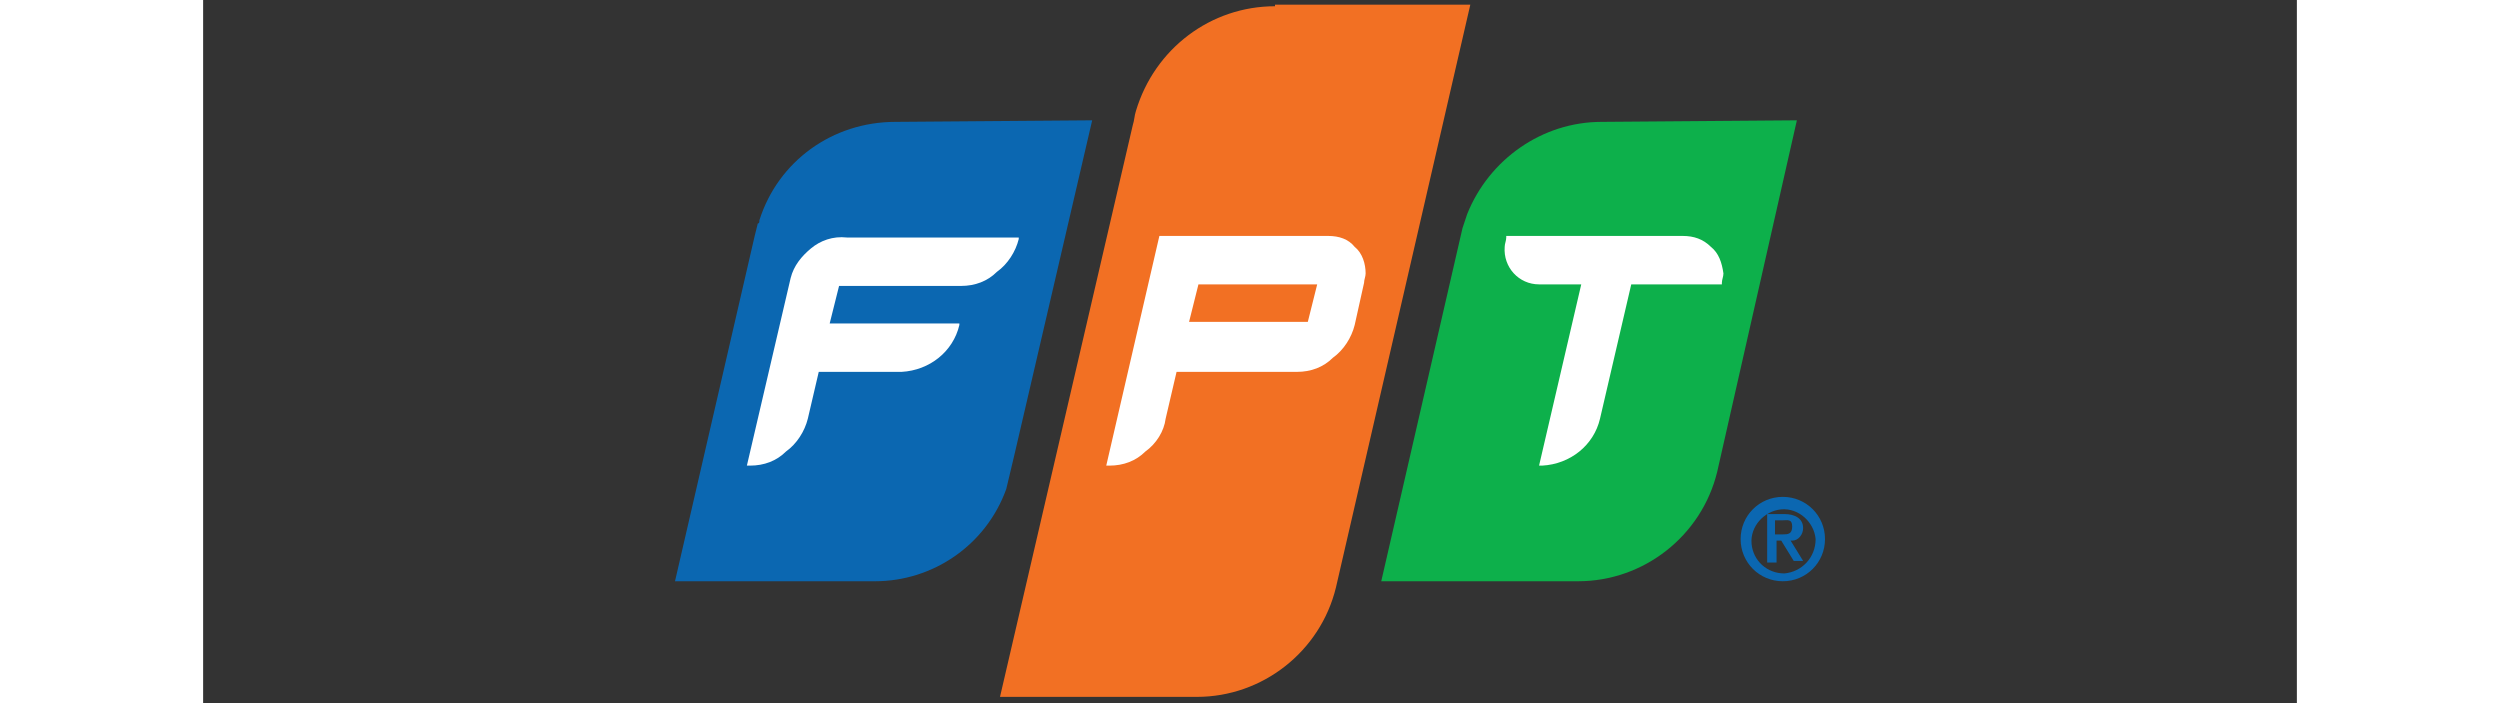
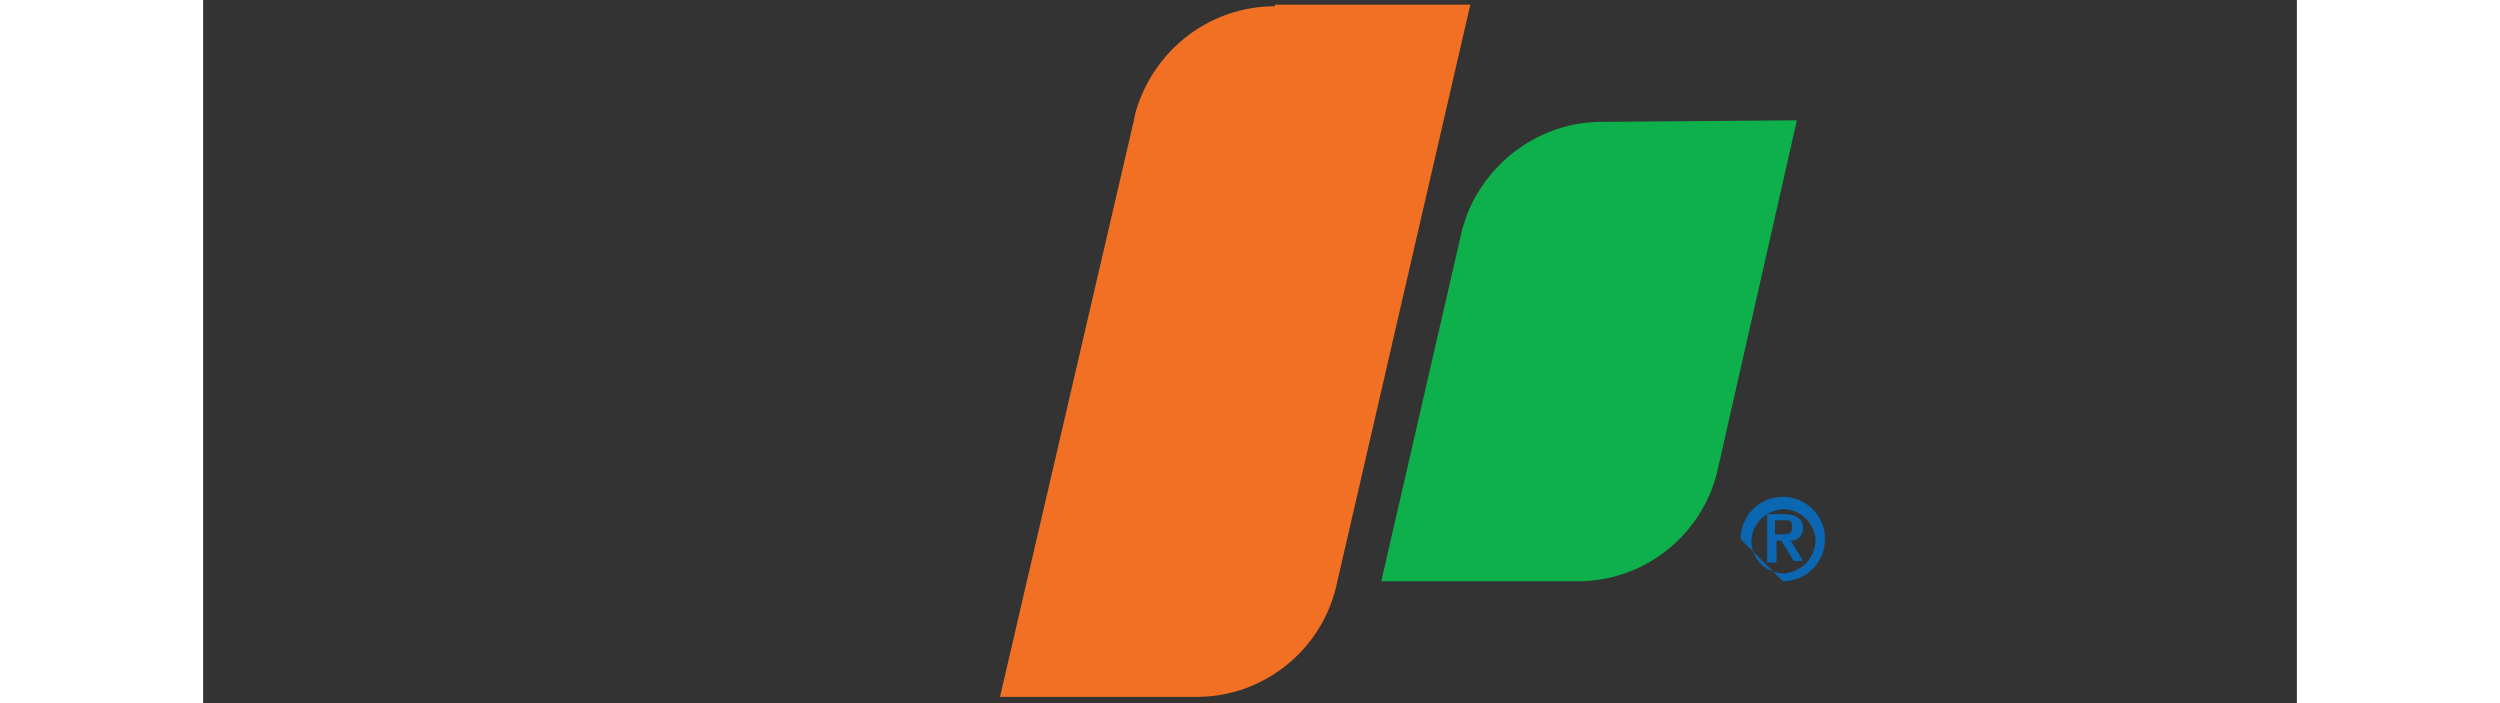
<svg xmlns="http://www.w3.org/2000/svg" version="1.1" id="Layer_1" x="0px" y="0px" viewBox="0 0 134 45" width="160" height="45" style="enable-background:new 0 0 134 45;" xml:space="preserve">
  <rect x="0" y="0" width="134" height="45" fill="#333333" stroke="none" />
  <style type="text/css">
	.st0{fill:#0B67B1;}
	.st1{fill:#F27023;}
	.st2{fill:#0DB04B;}
	.st3{fill:#FFFFFF;}
</style>
-   <path class="st0" d="M44.3,7.8c-4,0-7.5,2.5-8.7,6.3c0,0.1,0,0.2-0.1,0.2l-0.2,0.8l-5.1,22.1H43c3.7,0,7.1-2.3,8.4-5.9l0.5-2.1  l5-21.5L44.3,7.8z" />
  <path class="st1" d="M68.6,0.4c-4.1,0-7.7,2.7-8.9,6.7c-0.1,0.3-0.1,0.6-0.2,0.9L51,44.6h12.6c4.2,0,7.9-2.9,8.9-7l8.6-37.3H68.6  V0.4z" />
  <path class="st2" d="M89.5,7.8c-3.8,0-7.2,2.4-8.6,5.9l-0.3,0.9l-5.2,22.6H88c4.2,0,7.9-2.9,8.9-7L102,7.7L89.5,7.8z" />
-   <path class="st0" d="M98.4,34.5c0-1.5,1.2-2.7,2.7-2.7s2.7,1.2,2.7,2.7s-1.2,2.7-2.7,2.7S98.4,36,98.4,34.5z M103.2,34.5  c-0.1-1.1-1.1-2-2.2-1.9s-2,1.1-1.9,2.2s1,1.9,2.1,1.9C102.3,36.6,103.2,35.7,103.2,34.5z M100.1,32.9h1.1c0.7,0,1.2,0.3,1.2,0.9  c0,0.4-0.3,0.8-0.7,0.8h-0.1l0.8,1.3h-0.6l-0.8-1.3h-0.3V36h-0.6V32.9z M100.6,34.2h0.5c0.3,0,0.6,0,0.6-0.5s-0.3-0.4-0.6-0.4h-0.5  V34.2z" />
+   <path class="st0" d="M98.4,34.5c0-1.5,1.2-2.7,2.7-2.7s2.7,1.2,2.7,2.7s-1.2,2.7-2.7,2.7z M103.2,34.5  c-0.1-1.1-1.1-2-2.2-1.9s-2,1.1-1.9,2.2s1,1.9,2.1,1.9C102.3,36.6,103.2,35.7,103.2,34.5z M100.1,32.9h1.1c0.7,0,1.2,0.3,1.2,0.9  c0,0.4-0.3,0.8-0.7,0.8h-0.1l0.8,1.3h-0.6l-0.8-1.3h-0.3V36h-0.6V32.9z M100.6,34.2h0.5c0.3,0,0.6,0,0.6-0.5s-0.3-0.4-0.6-0.4h-0.5  V34.2z" />
  <g>
-     <path class="st3" d="M96.5,15.8c-0.5-0.5-1.1-0.7-1.8-0.7H83.4v0.1c0,0.2-0.1,0.4-0.1,0.6c-0.1,1.3,0.9,2.4,2.2,2.4h0.2h2.5   l-2.7,11.6h0.2c1.8-0.1,3.3-1.3,3.7-3l2-8.6h5.8v-0.1c0-0.2,0.1-0.4,0.1-0.6C97.2,16.8,97,16.2,96.5,15.8L96.5,15.8z" />
-     <path class="st3" d="M72,15.1H61.2l-3.4,14.7H58c0.9,0,1.7-0.3,2.3-0.9c0.7-0.5,1.2-1.3,1.3-2.1l0.7-3H70c0.9,0,1.7-0.3,2.3-0.9   c0.7-0.5,1.2-1.3,1.4-2.1l0.6-2.7c0-0.2,0.1-0.4,0.1-0.6c0-0.6-0.2-1.3-0.7-1.7C73.3,15.3,72.7,15.1,72,15.1z M63.7,18.2h7.6   l-0.6,2.4h-7.6L63.7,18.2z" />
-     <path class="st3" d="M38.9,15.9c-0.6,0.5-1.1,1.1-1.3,1.9l-2.8,12H35c0.9,0,1.7-0.3,2.3-0.9c0.7-0.5,1.2-1.3,1.4-2.1l0.7-3h5.3   c1.8-0.1,3.3-1.3,3.7-3v-0.1h-8.3l0.6-2.4h7.8c0.9,0,1.7-0.3,2.3-0.9c0.7-0.5,1.2-1.3,1.4-2.1v-0.1h-11   C40.3,15.1,39.5,15.4,38.9,15.9z" />
-   </g>
+     </g>
</svg>